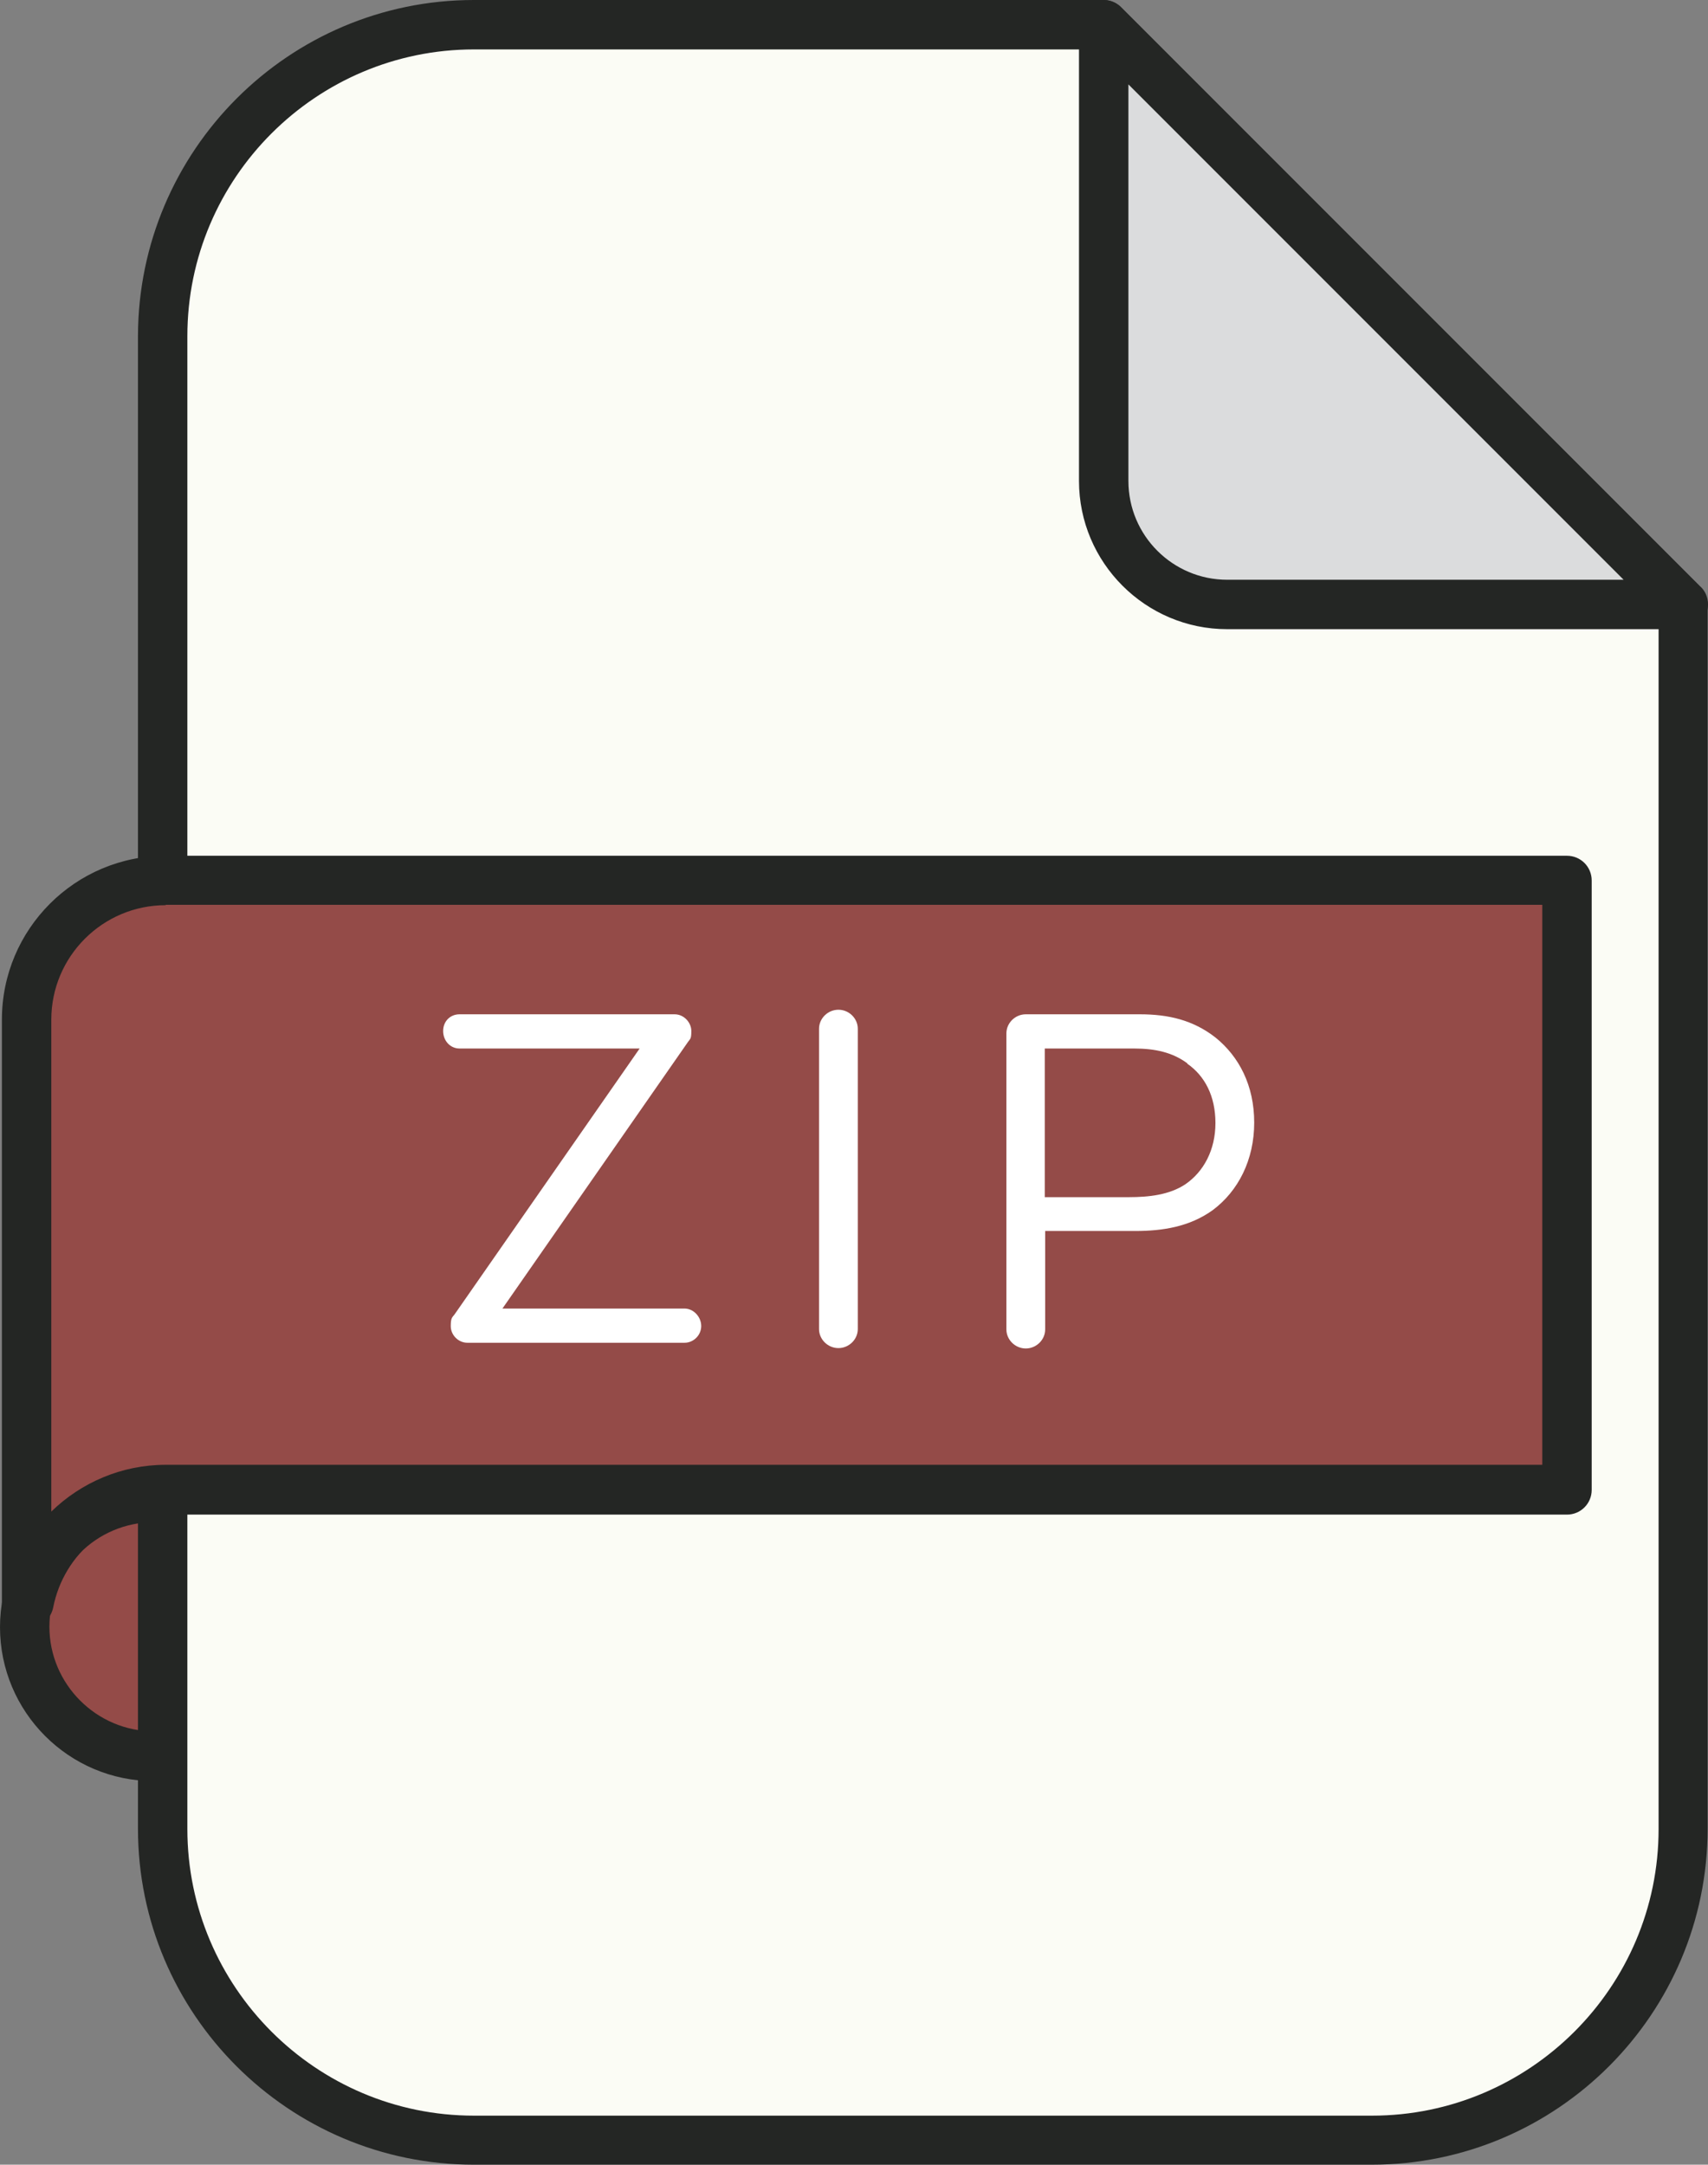
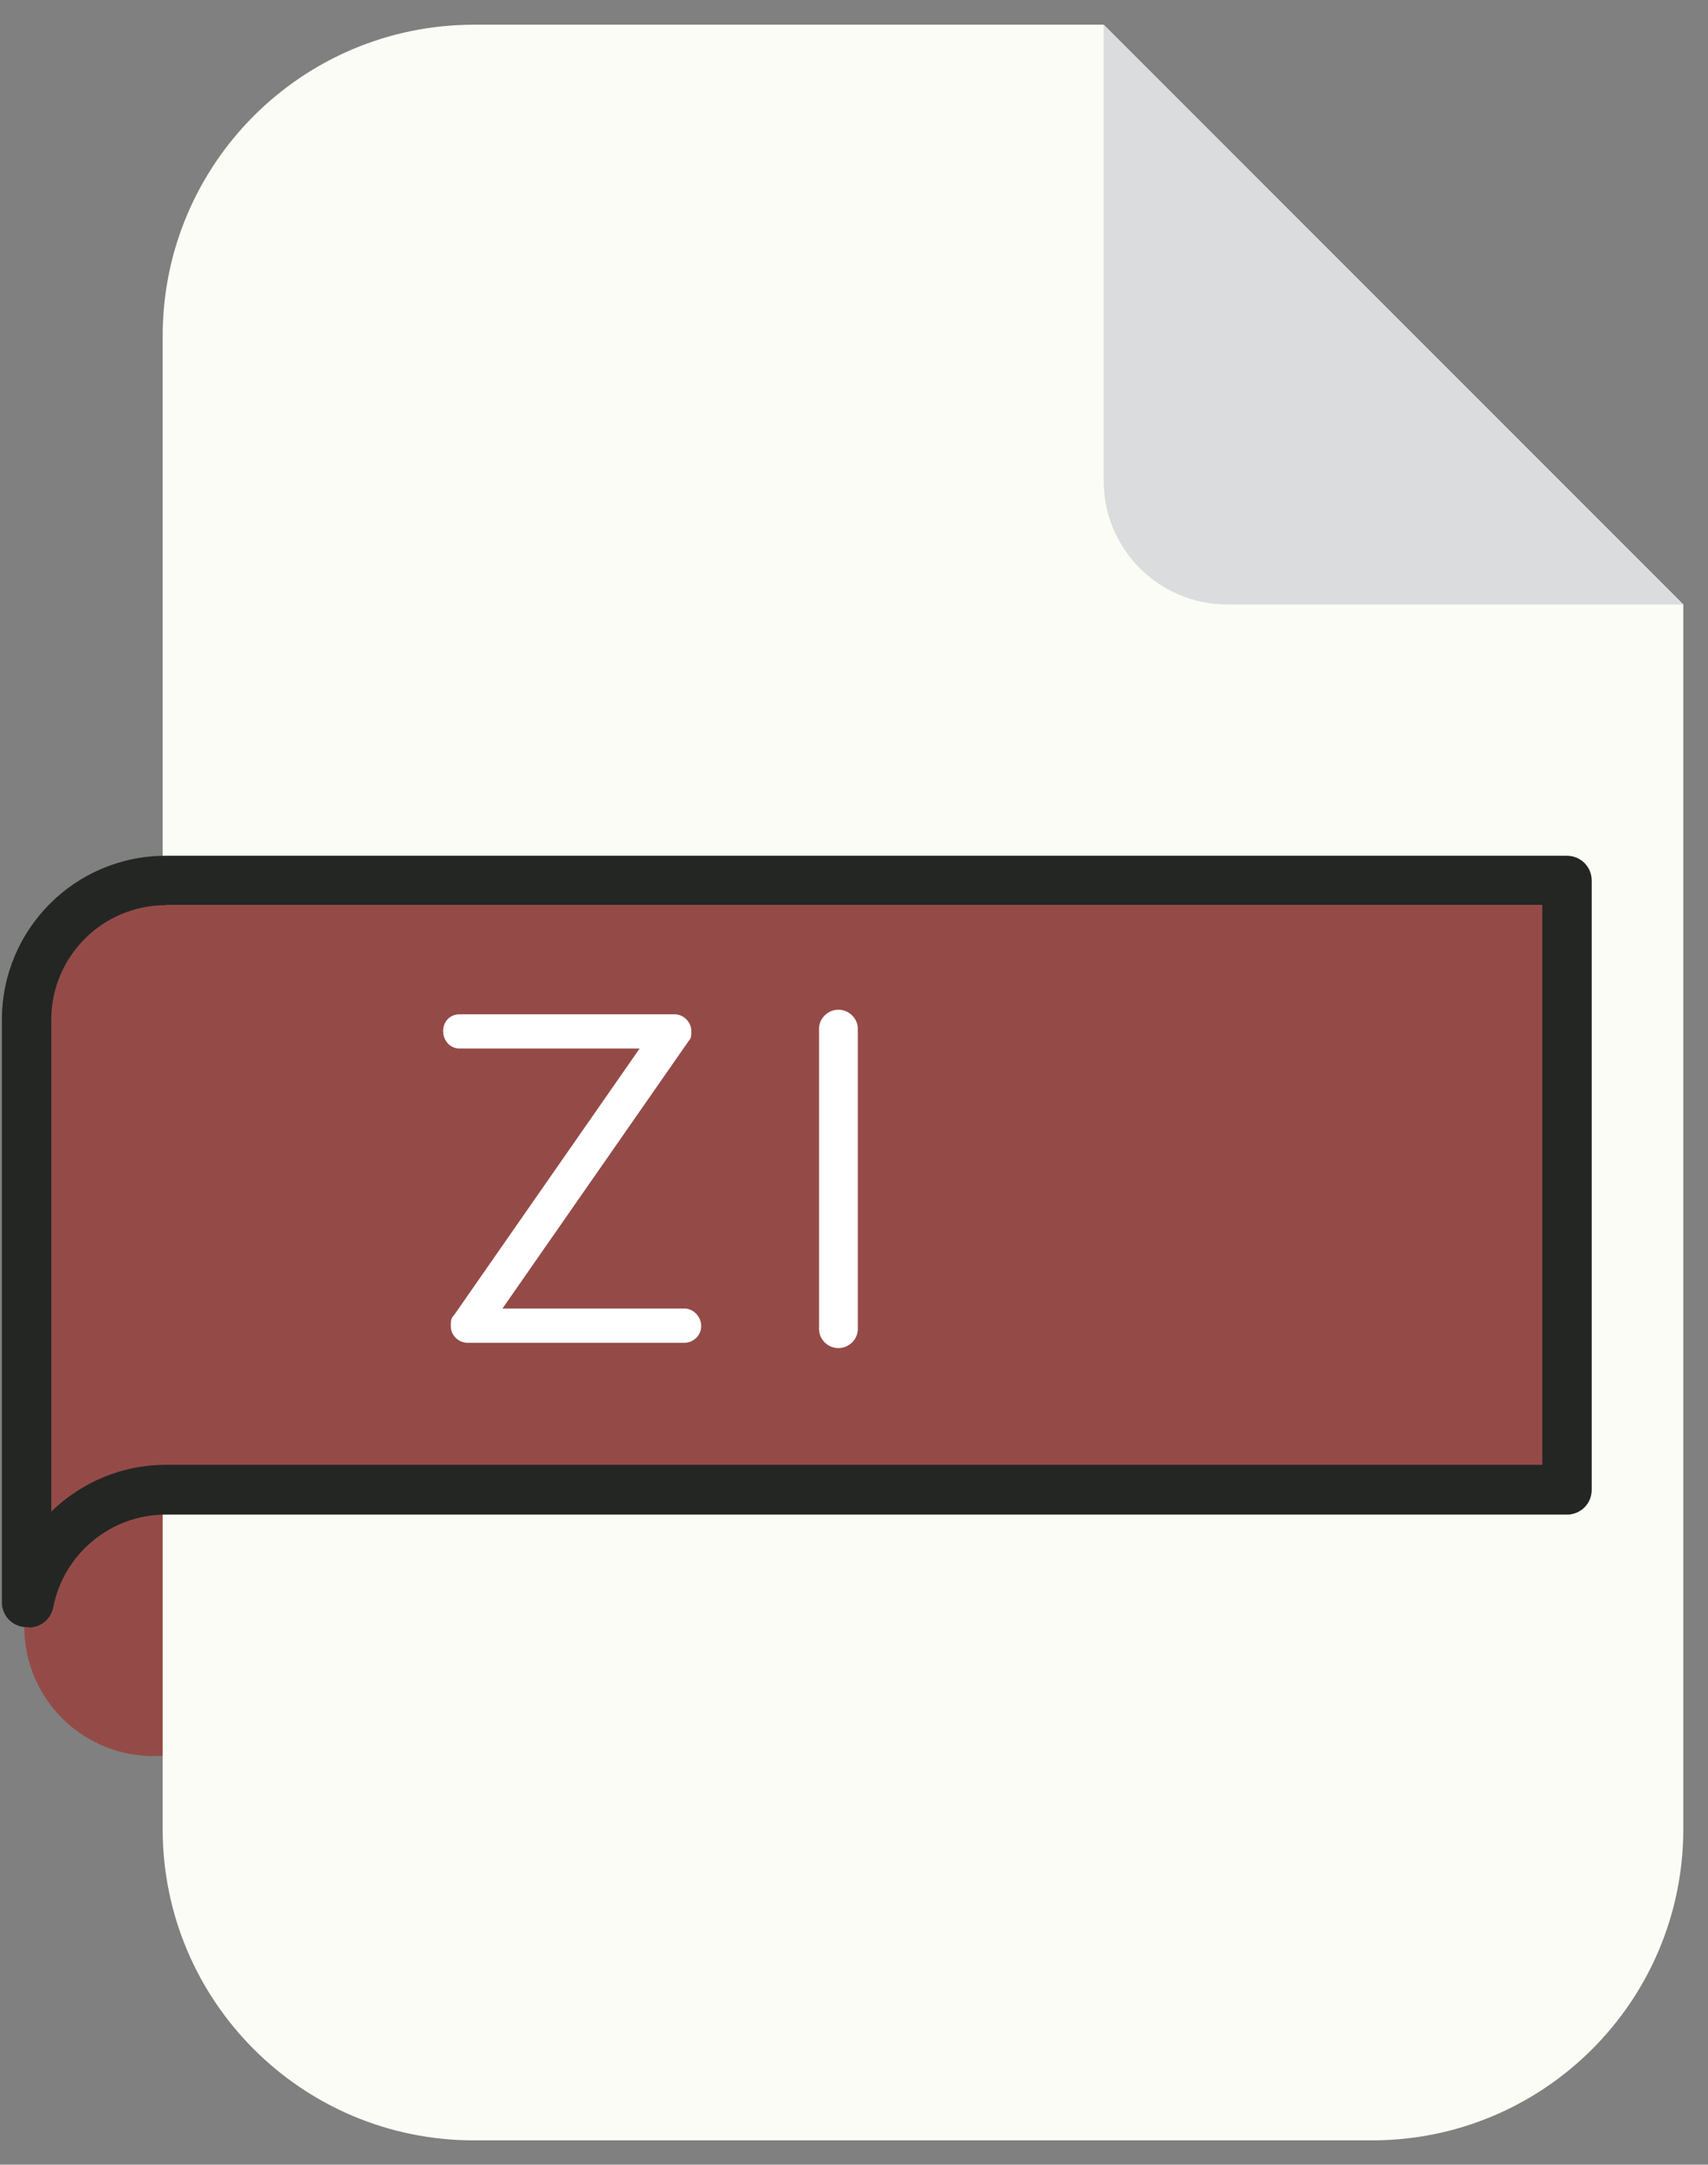
<svg xmlns="http://www.w3.org/2000/svg" id="Layer_1" version="1.1" viewBox="0 0 449.4 569.4">
  <rect x="0" y="0" width="449.4" height="569.4" fill="#808080" stroke="none" />
  <defs>
    <style>
      .st0 {
        fill: #242624;
      }

      .st1 {
        fill: #fbfcf5;
      }

      .st2 {
        fill: #fff;
      }

      .st3 {
        fill: #944b48;
      }

      .st4 {
        fill: #dbdcdd;
      }
    </style>
  </defs>
  <circle class="st3" cx="40.5" cy="427.9" r="34" transform="translate(-68 12) rotate(-9.2)" />
-   <path class="st0" d="M40.5,468.5c-22.4,0-40.5-18.2-40.5-40.5s18.2-40.5,40.5-40.5,40.5,18.2,40.5,40.5-18.2,40.5-40.5,40.5ZM40.5,400.4c-15.2,0-27.5,12.4-27.5,27.5s12.4,27.5,27.5,27.5,27.5-12.4,27.5-27.5-12.4-27.5-27.5-27.5Z" />
  <path class="st1" d="M290.4,6.5H124.7c-45.2,0-81.9,36.6-81.9,81.9v392.7c0,45.2,36.6,81.9,81.9,81.9h236.3c45.2,0,81.9-36.6,81.9-81.9V159L290.4,6.5Z" />
-   <path class="st0" d="M361,569.4H124.7c-48.7,0-88.4-39.6-88.4-88.4V88.4C36.4,39.6,76,0,124.7,0h165.6c1.7,0,3.4.7,4.6,1.9l152.5,152.5c1.2,1.2,1.9,2.9,1.9,4.6v322c0,48.7-39.6,88.4-88.4,88.4ZM124.7,13c-41.5,0-75.4,33.8-75.4,75.4v392.7c0,41.5,33.8,75.4,75.4,75.4h236.3c41.5,0,75.4-33.8,75.4-75.4V161.7L287.7,13H124.7Z" />
  <path class="st4" d="M290.4,6.5l152.5,152.5h-120c-18,0-32.5-14.6-32.5-32.5V6.5Z" />
-   <path class="st0" d="M442.9,165.5s0,0,0,0h-120c-21.5,0-39-17.5-39-39V6.5c0-2.6,1.6-5,4-6,2.4-1,5.2-.5,7.1,1.4l152.2,152.2c1.4,1.2,2.2,2.9,2.2,4.9,0,3.6-2.9,6.5-6.5,6.5ZM296.9,22.2v104.3c0,14.4,11.7,26,26,26h104.3L296.9,22.2Z" />
  <path class="st3" d="M43.6,231.6c-20.2,0-36.6,16.4-36.6,36.6v153.3h.7c3.3-16.9,18.1-29.6,35.9-29.6h368.7v-160.3H43.6Z" />
  <path class="st0" d="M7.7,428h-.7c-3.6,0-6.5-2.9-6.5-6.5v-153.3c0-23.8,19.3-43.1,43.1-43.1h368.7c3.6,0,6.5,2.9,6.5,6.5v160.3c0,3.6-2.9,6.5-6.5,6.5H43.6c-14.4,0-26.8,10.2-29.6,24.4-.6,3.1-3.3,5.3-6.4,5.3ZM43.6,238.1c-16.6,0-30.1,13.5-30.1,30.1v129.4c7.8-7.6,18.5-12.3,30.1-12.3h362.2v-147.3H43.6Z" />
  <g>
    <path class="st2" d="M177.5,266.8c2.5,0,4.4,2.2,4.4,4.4s-.3,2-.9,2.9l-48.8,70.1h47.9c2.4,0,4.4,2.2,4.4,4.6s-2,4.4-4.4,4.4h-57.1c-2.4,0-4.4-2-4.4-4.4s.5-2.3,1.1-3.2l48.6-69.8h-47.4c-2.4,0-4.3-2-4.3-4.6s1.9-4.4,4.3-4.4h56.5Z" />
    <path class="st2" d="M215.5,270.6c0-2.7,2.3-5,5.1-5s5.1,2.3,5.1,5v79c0,2.7-2.3,5-5.1,5s-5.1-2.3-5.1-5v-79Z" />
-     <path class="st2" d="M299.9,266.8c7.5,0,14,1.5,19.9,6.1,6.2,5,10.2,12.6,10.2,22.4s-4.2,18-10.9,23c-6.1,4.4-13.2,5.5-20.4,5.5h-23.7v25.9c0,2.7-2.3,5-5.1,5s-5.1-2.3-5.1-5v-77.9c0-2.7,2.3-5,5.1-5h30.1ZM312.4,279.7c-3.9-2.9-8.5-3.9-14-3.9h-23.5v39.1h22.1c5.3,0,10.7-.6,14.9-3.4,4.8-3.3,7.9-9,7.9-16.1s-2.8-12.4-7.4-15.6Z" />
  </g>
</svg>